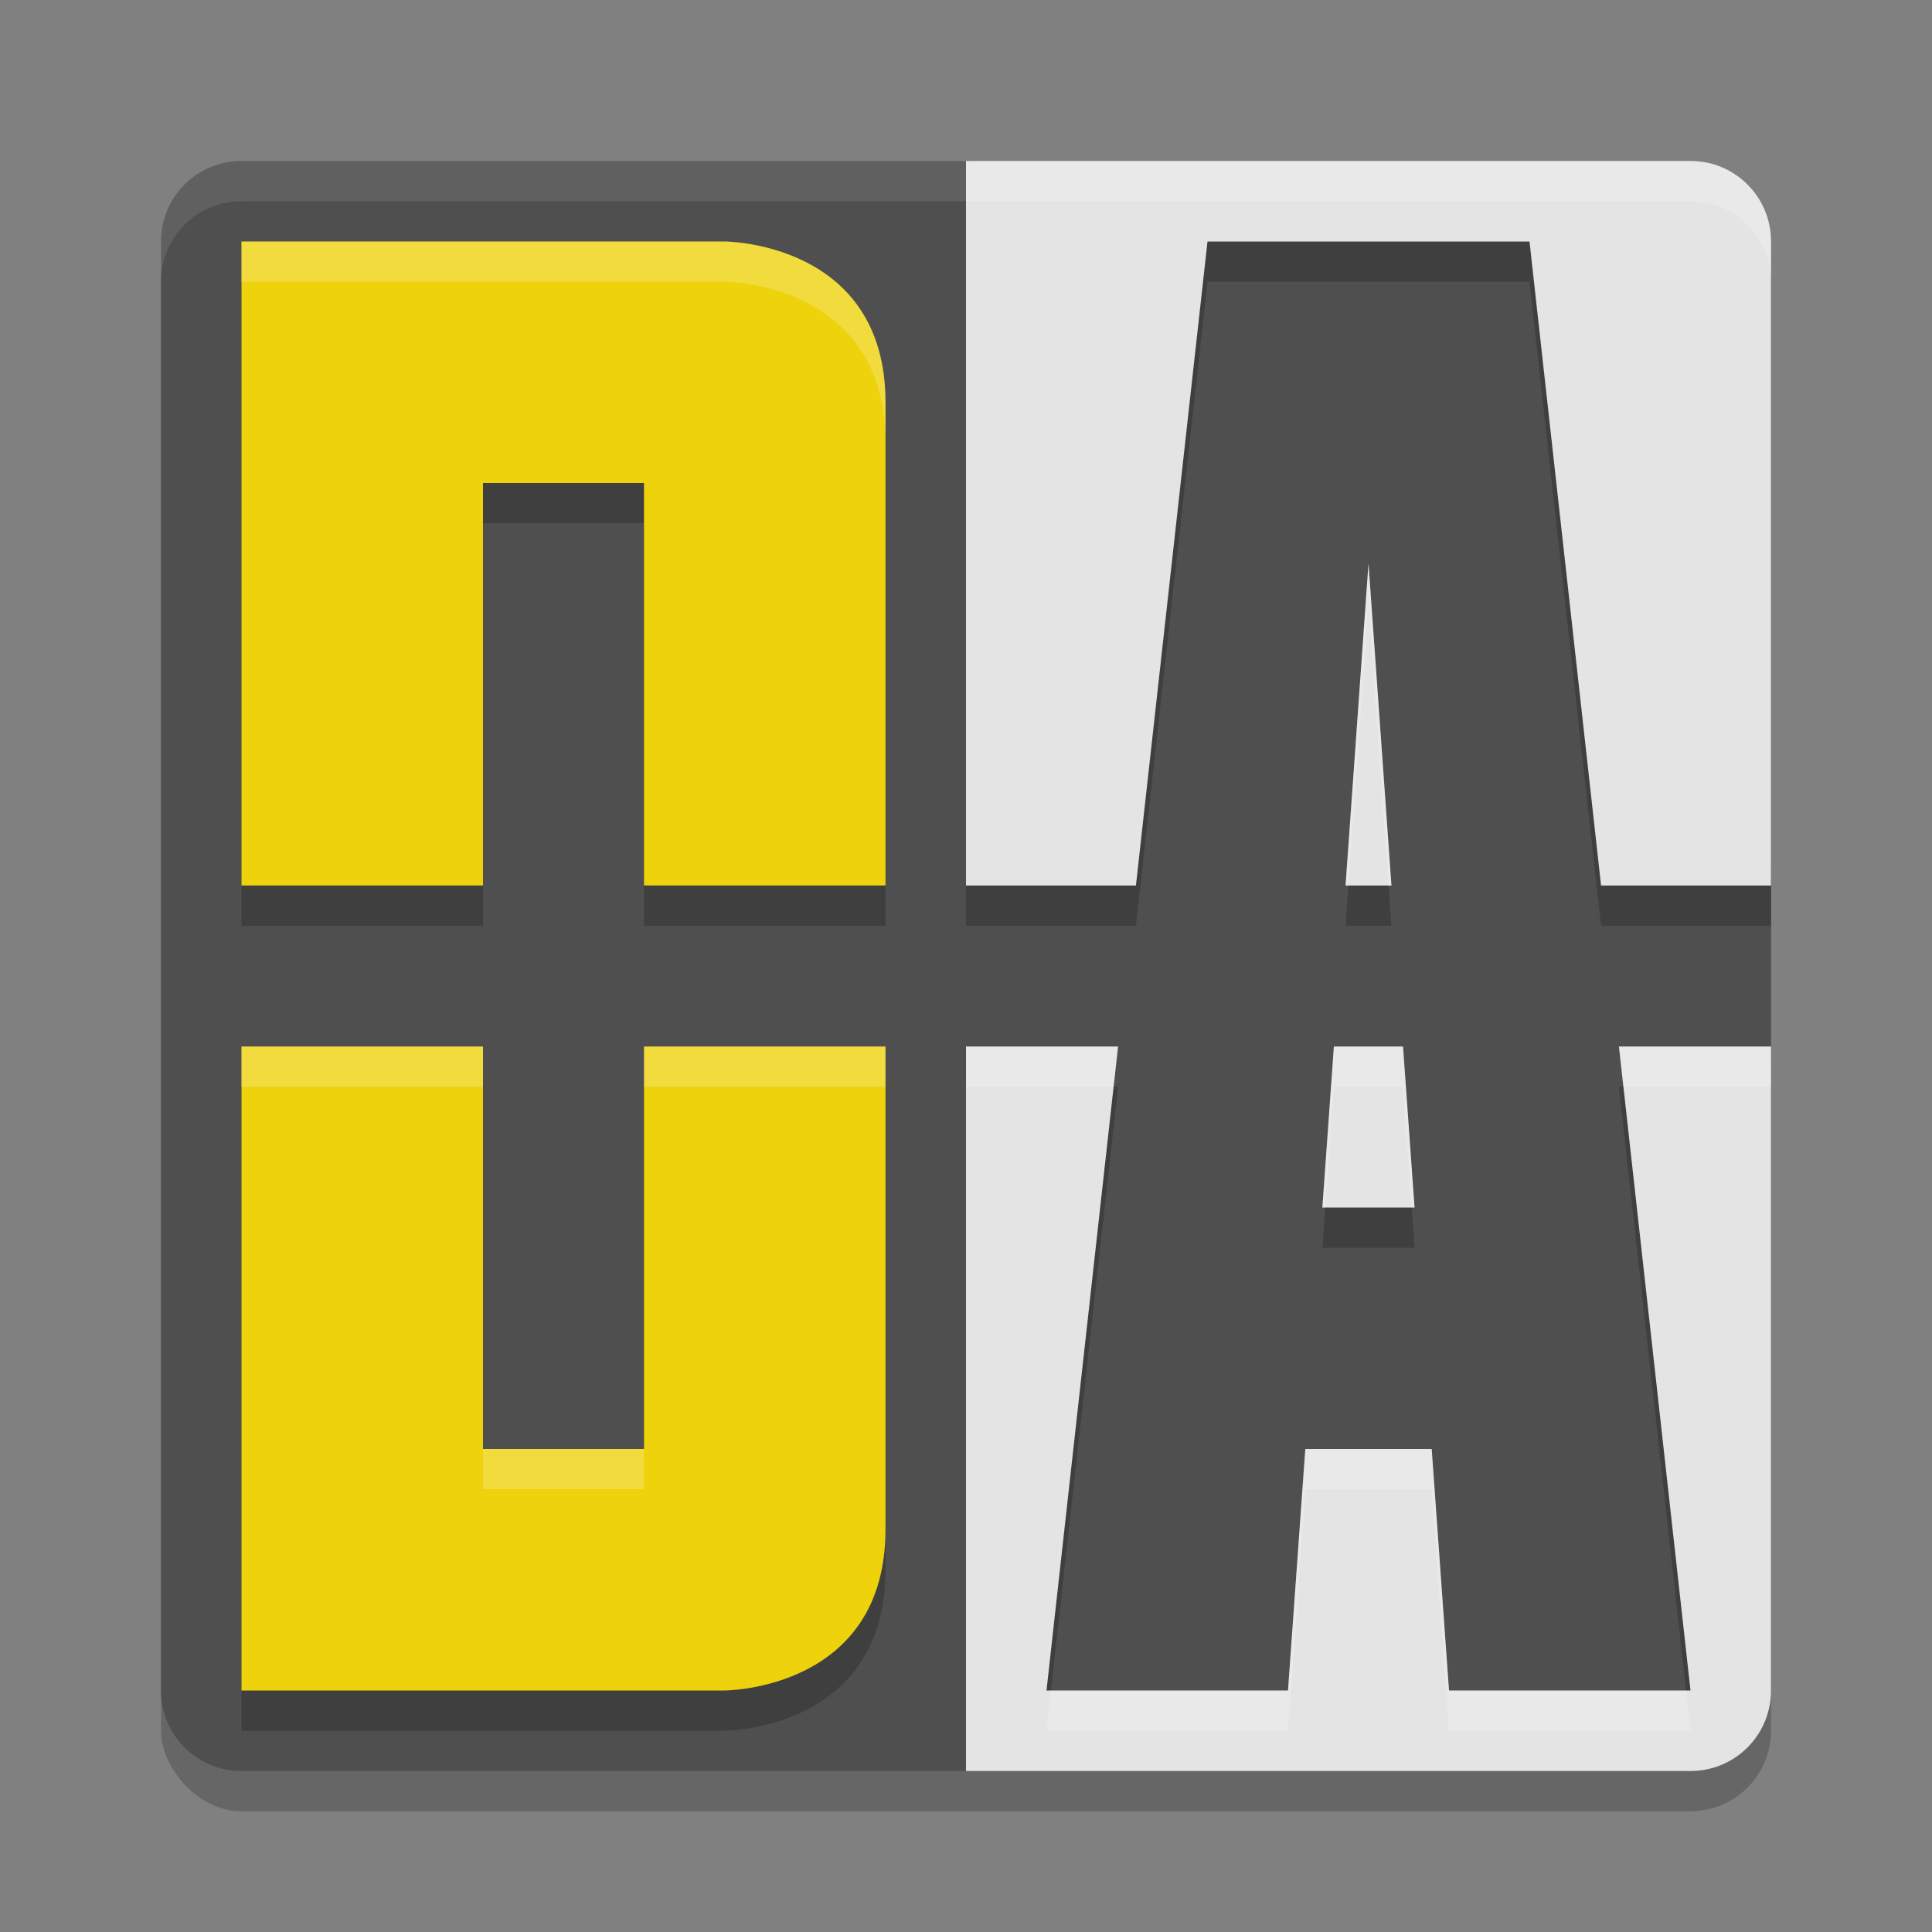
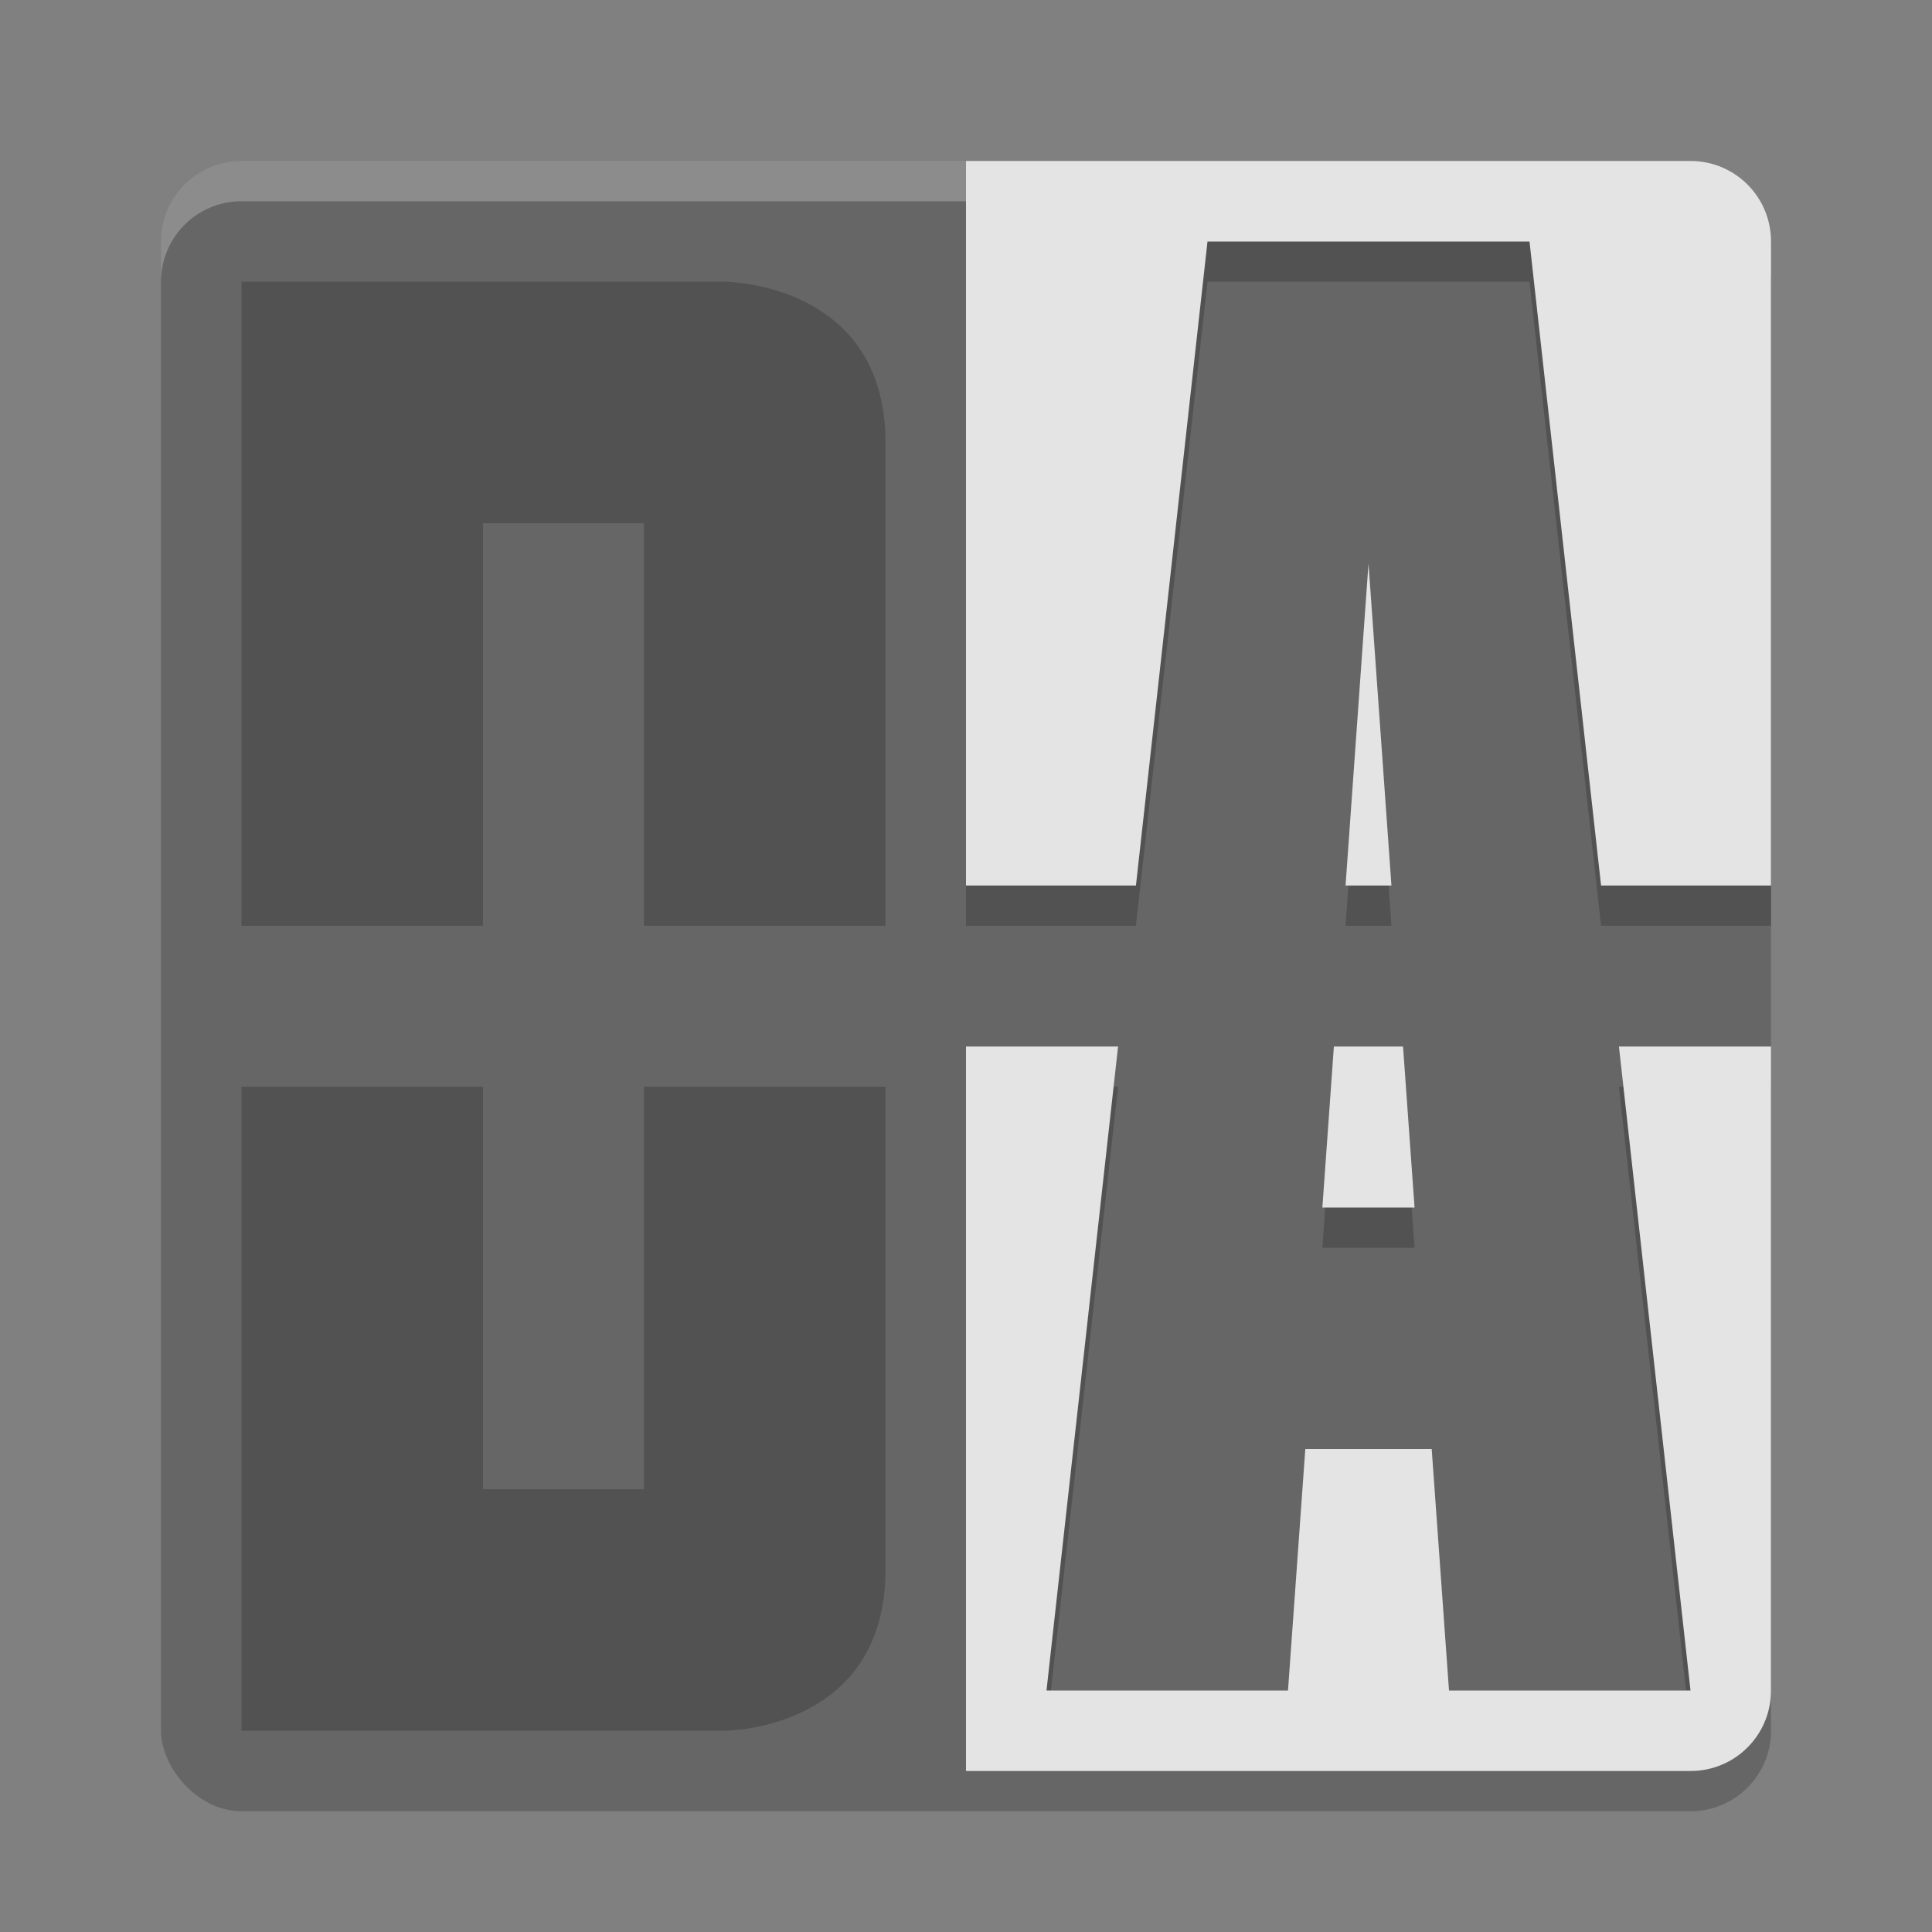
<svg xmlns="http://www.w3.org/2000/svg" width="48" height="48" version="1.1">
  <rect width="100%" height="100%" fill="#808080" stroke="none" />
  <g transform="matrix(2,0,0,2,2,2)">
    <rect style="opacity:.2" width="20" height="20" x="1" y="1.5" rx="1" ry="1" />
-     <path style="fill:#4f4f4f" d="m 2,1 h 9.068 l 8.01,0.884 c 0.551,0.061 0.433,0.264 0.539,0.808 L 21,9.779 v 2.421 l -0.538,6.723 c -0.044,0.552 -0.063,1.422 -0.616,1.461 L 11.068,21 H 2 C 1.446,21 1,20.554 1,20 V 2 C 1,1.446 1.446,1 2,1 Z" />
    <path style="fill:#ffffff;opacity:.1" d="m2 1c-0.554 0-1 0.446-1 1v0.5c0-0.554 0.446-1 1-1h18c0.554 0 1 0.446 1 1v-0.5c0-0.554-0.446-1-1-1z" />
    <path style="opacity:.2" d="m2 2.5v8h3v-5h2v5h3v-6c0-2-2-2-2-2zm0 10v8h6s2 0 2-2v-6h-3v5h-2v-5z" />
-     <path style="fill:#edd20c" d="m2 2v8h3v-5h2v5h3v-6c0-2-2-2-2-2zm0 10v8h6s2 0 2-2v-6h-3v5h-2v-5z" />
    <path style="opacity:.2" d="m11 1.5v9h2.111l0.889-8h4l0.889 8h2.111v-8c0-0.554-0.446-1-1-1zm5 5-0.285 4h0.57zm-5 6v7.5h1.055l0.834-7.5zm4.57 0-0.143 2h1.145l-0.143-2zm3.541 0 0.834 7.5h1.055v-7.5zm-3.896 5-0.18 2.5h1.93l-0.18-2.5z" />
    <path style="fill:#e4e4e4" d="m11 1v9h2.111l0.889-8h4l0.889 8h2.111v-8c0-0.554-0.446-1-1-1zm5 5-0.285 4h0.57zm-5 6v9h9c0.554 0 1-0.446 1-1v-8h-1.889l0.889 8h-3l-0.215-3h-1.57l-0.215 3h-3l0.889-8zm4.57 0-0.143 2h1.145l-0.143-2z" />
-     <path style="fill:#ffffff;opacity:.2" d="m11 1v0.5h9c0.554 0 1 0.446 1 1v-0.5c0-0.554-0.446-1-1-1zm5 5-0.285 4h0.035l0.25-3.5 0.25 3.5h0.035zm-5 6v0.5h1.834l0.055-0.5zm4.57 0-0.143 2h0.035l0.107-1.5h0.859l0.107 1.5h0.035l-0.143-2zm3.541 0 0.055 0.5h1.834v-0.5zm-3.896 5-0.215 3h-2.945l-0.055 0.5h3l0.215-3h1.57l0.215 3h3l-0.055-0.5h-2.945l-0.215-3z" />
-     <path style="fill:#ffffff;opacity:.2" d="m2 2v0.5h6s2 0 2 2v-0.5c0-2-2-2-2-2zm0 10v0.5h3v-0.5zm5 0v0.5h3v-0.5zm-2 5v0.5h2v-0.5z" />
  </g>
</svg>